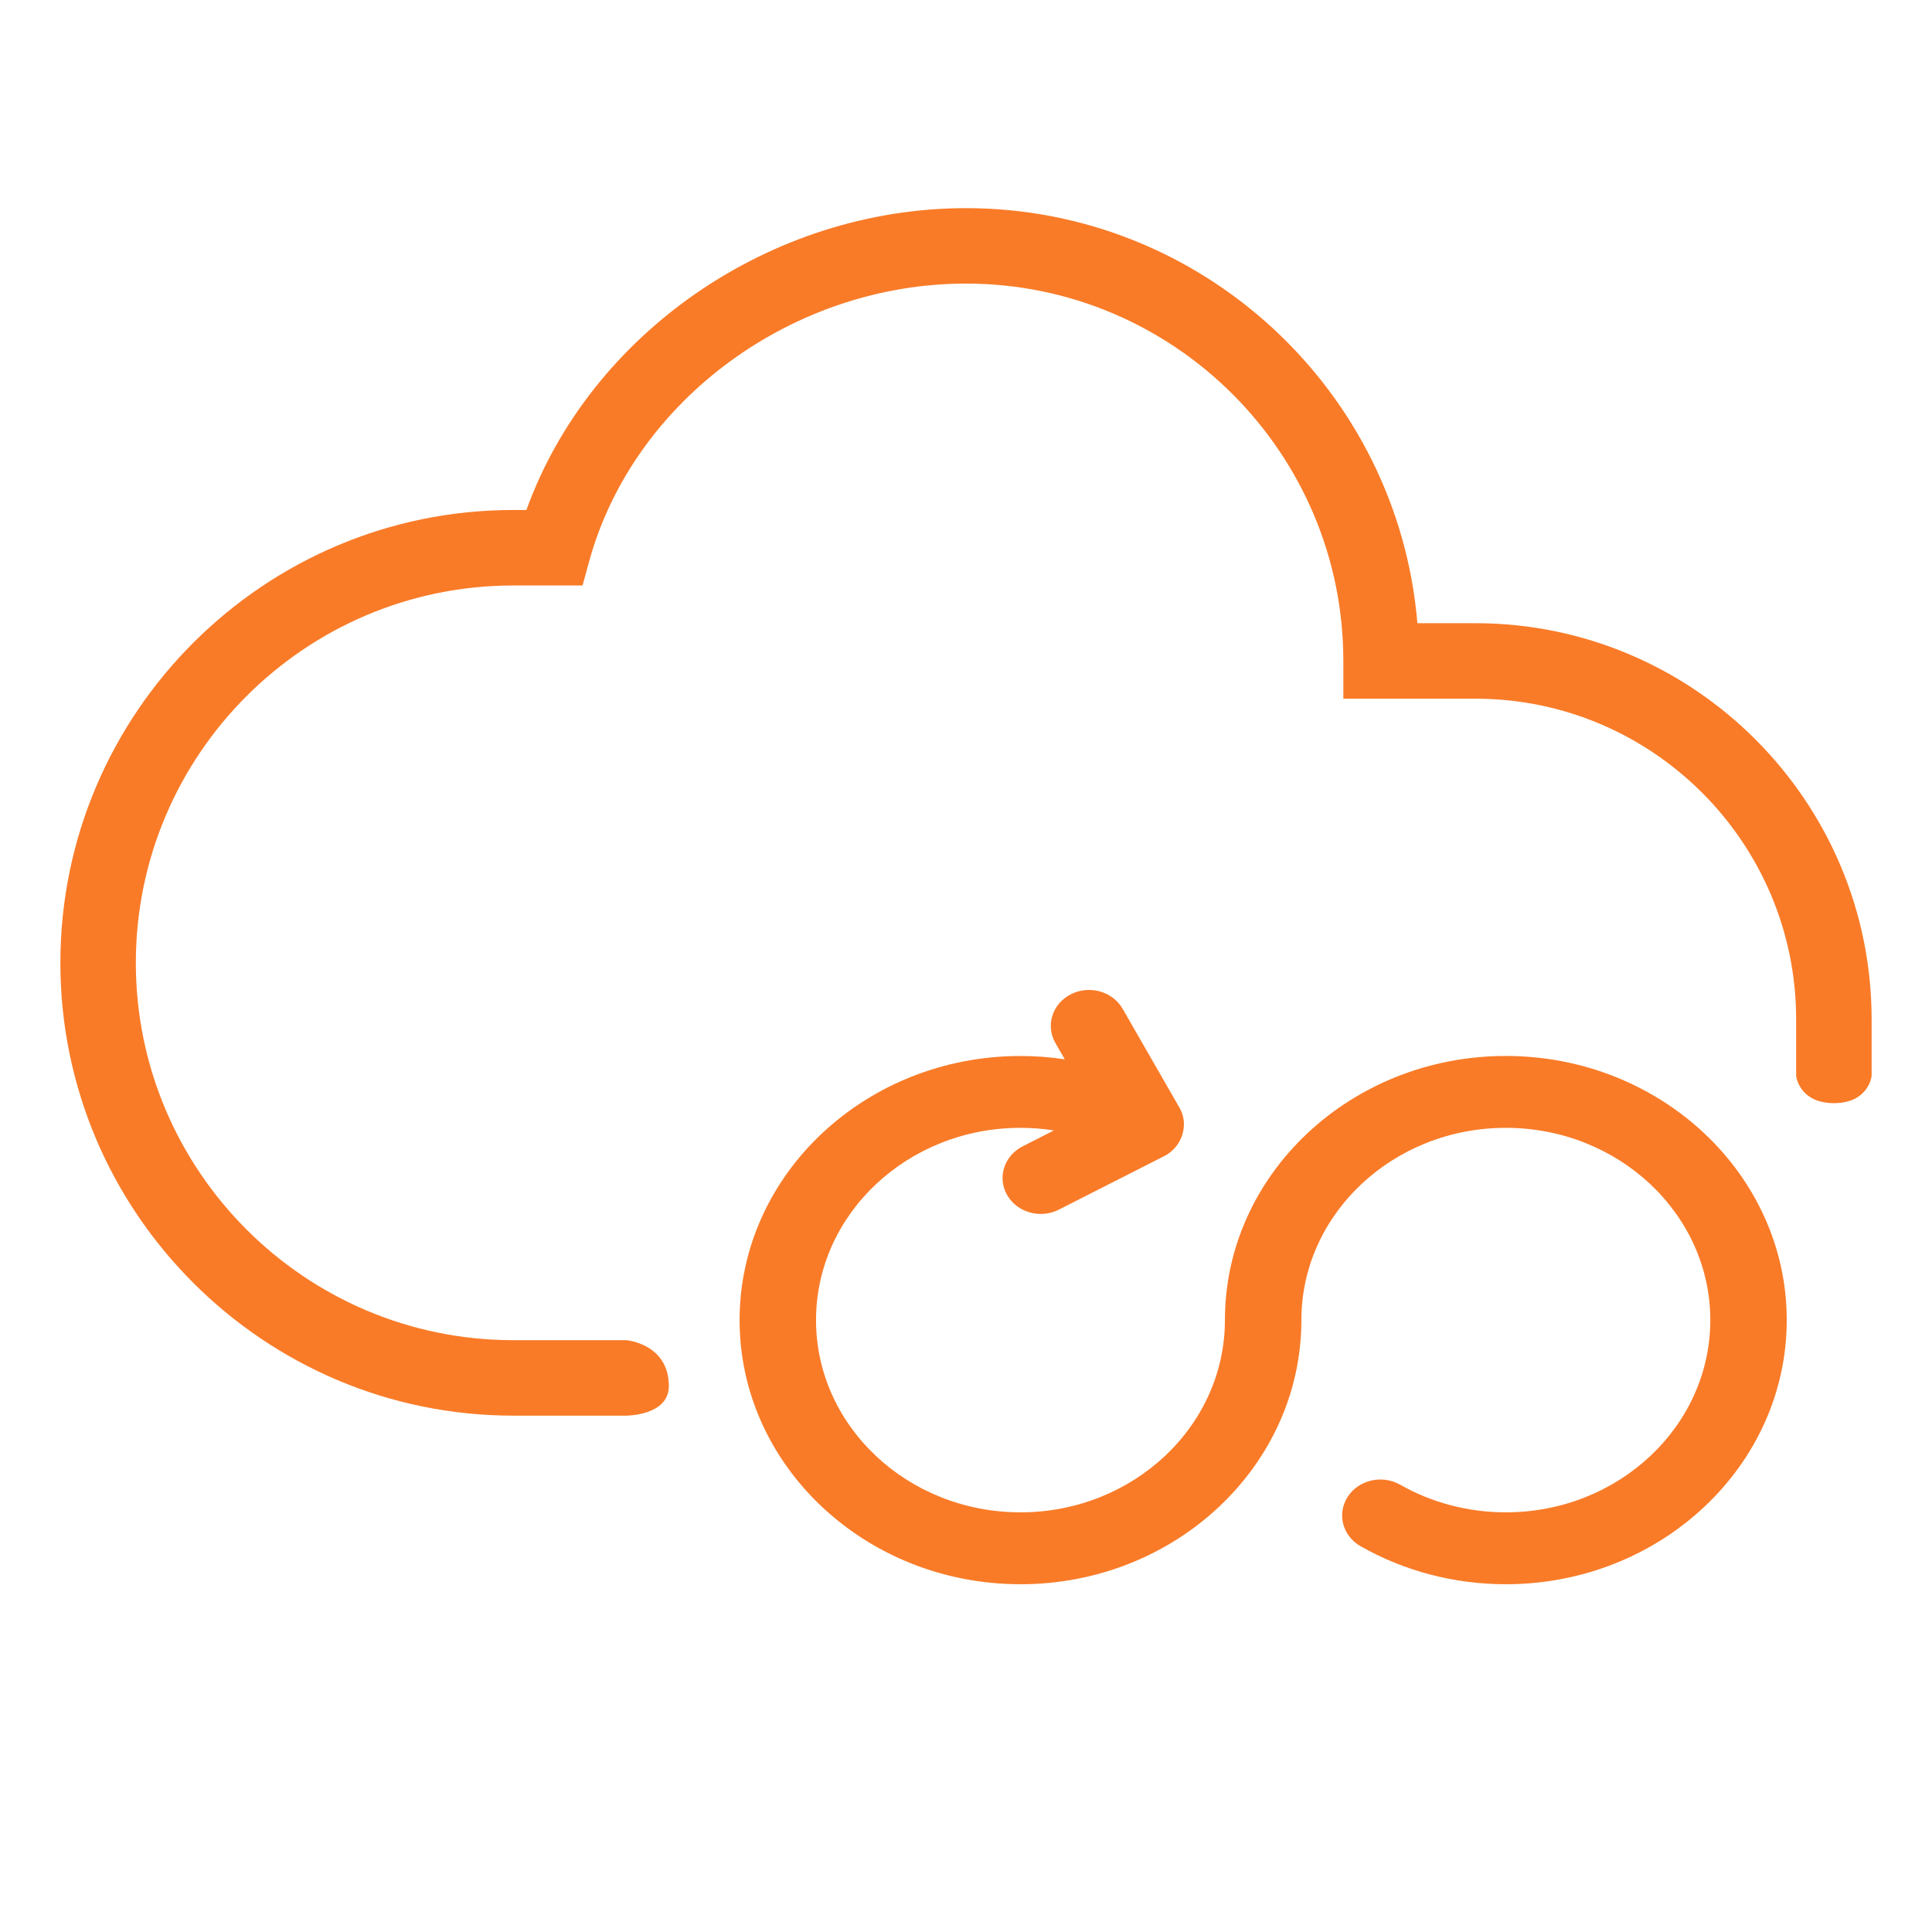
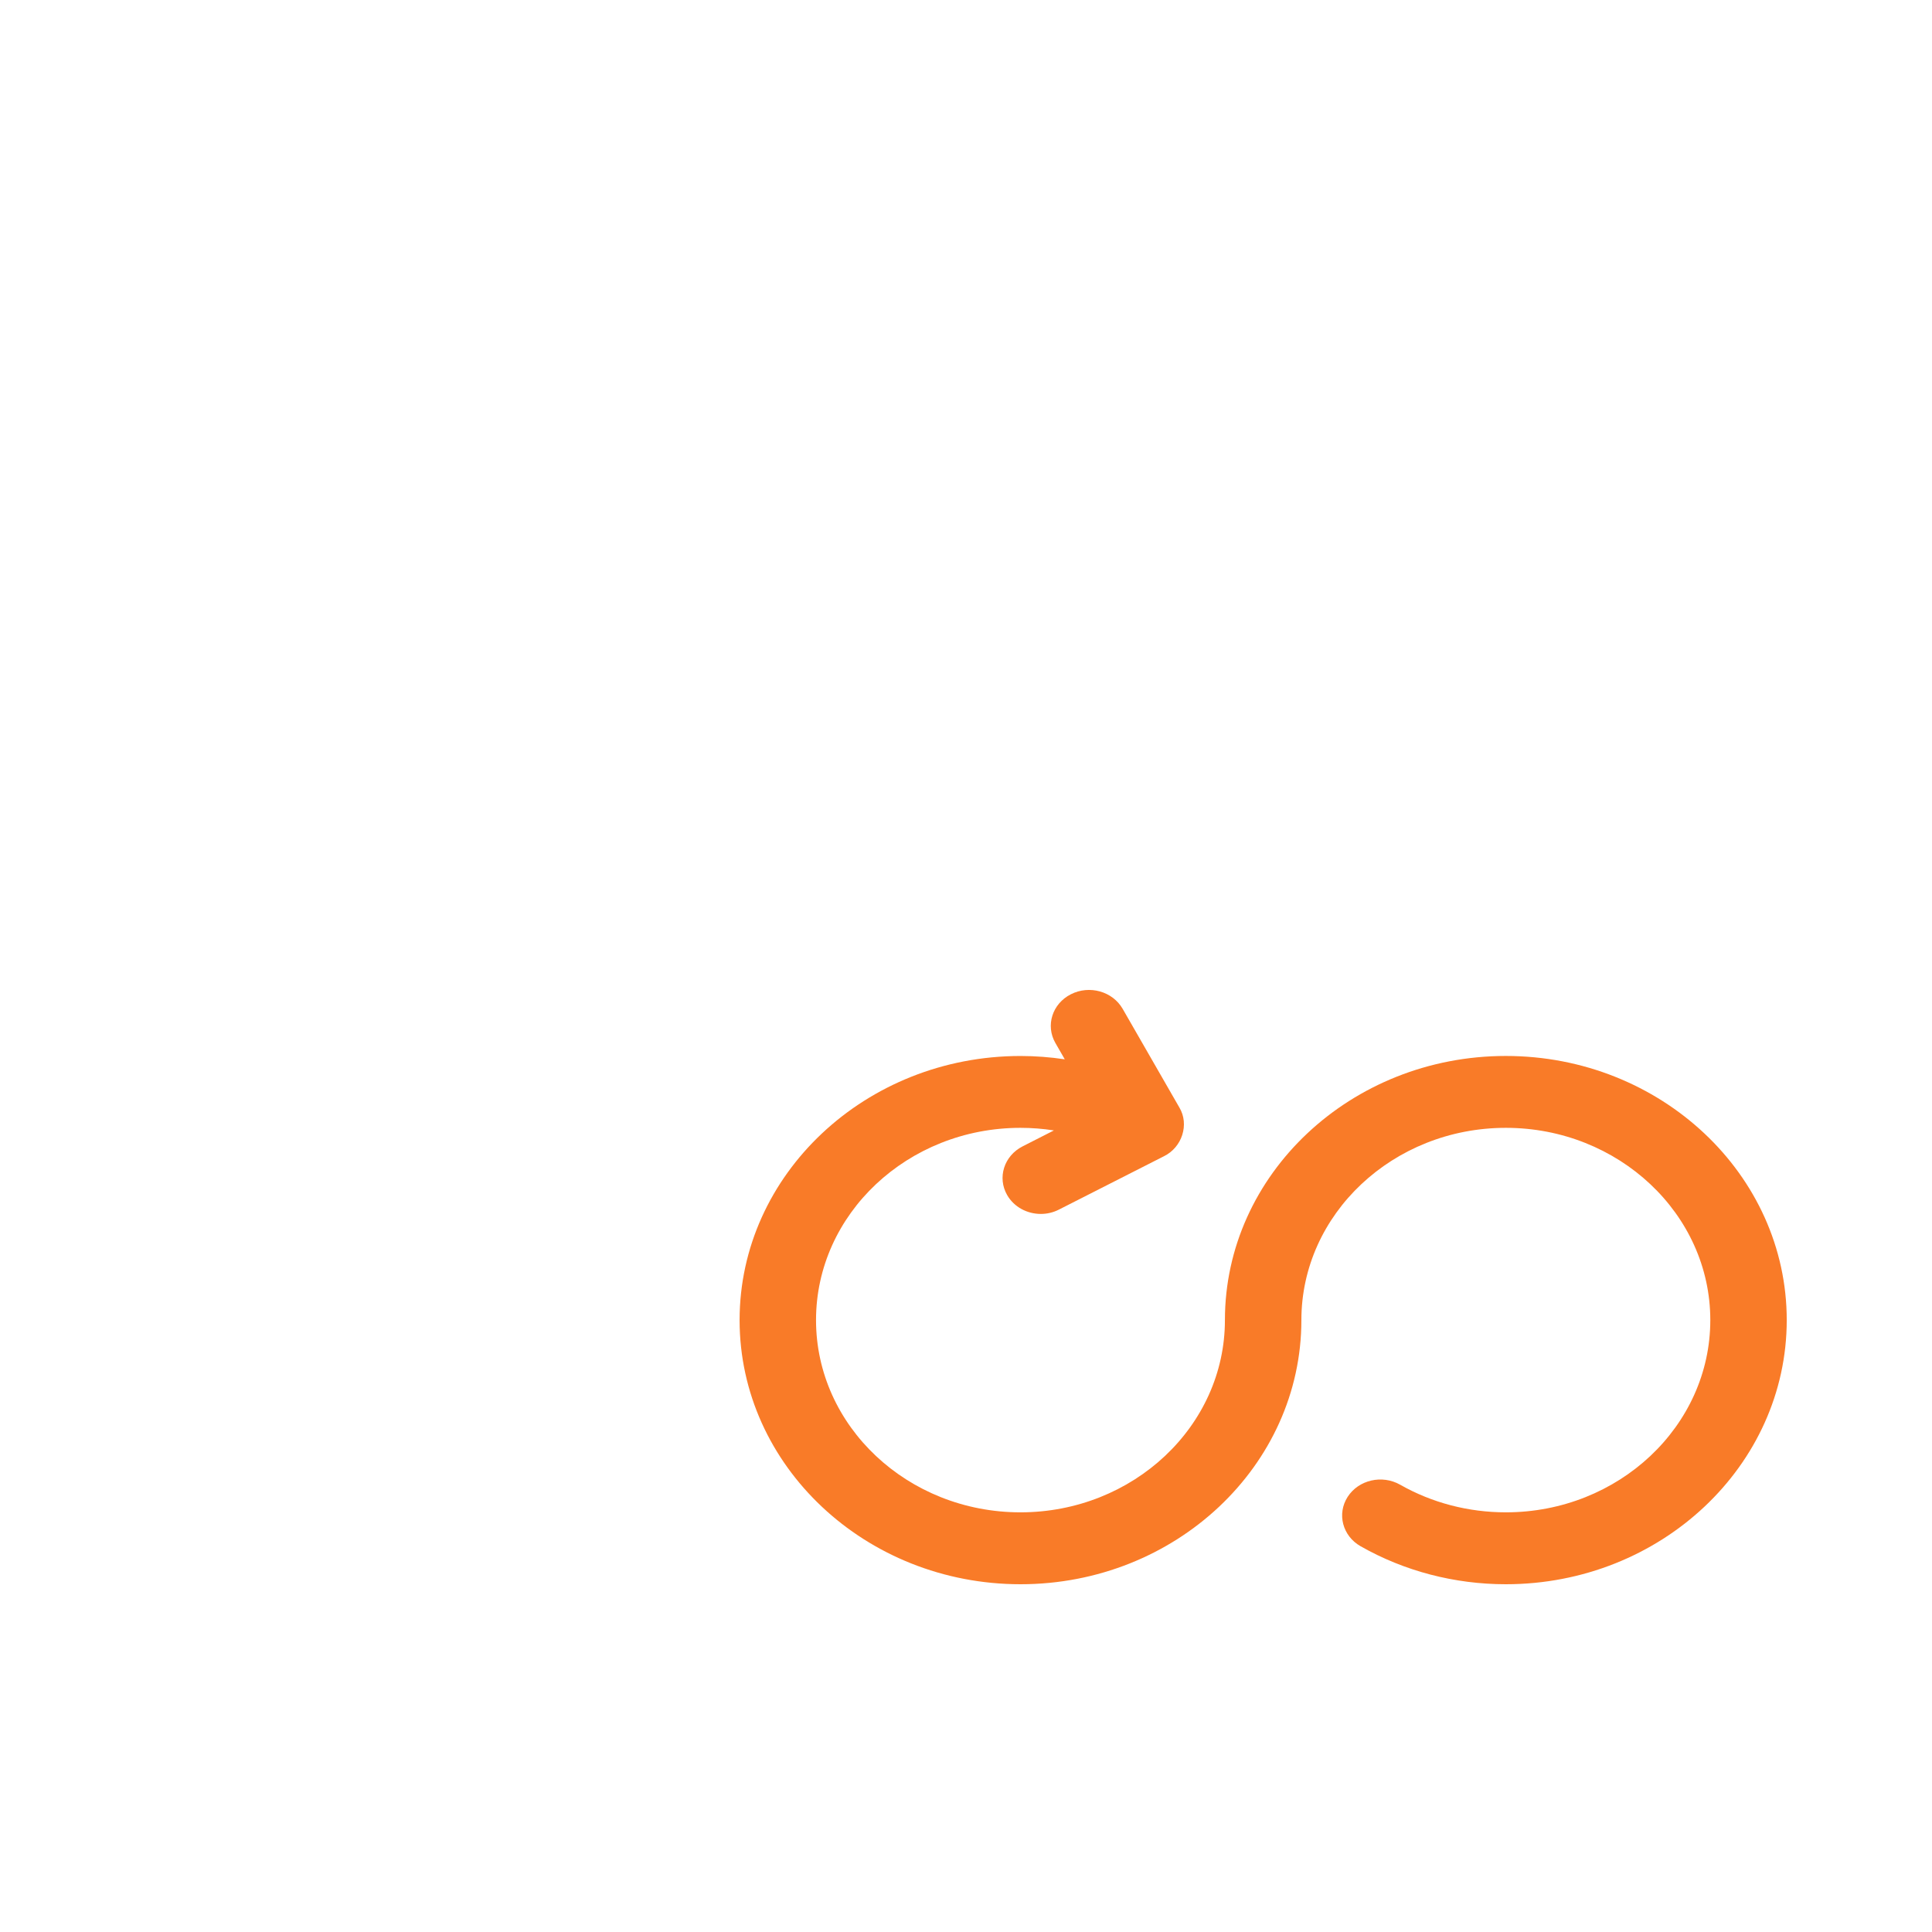
<svg xmlns="http://www.w3.org/2000/svg" width="64" height="64" viewBox="0 0 64 64" fill="none">
-   <path d="M20.75 46.895H17C8.734 46.895 2 40.16 2 31.895C2 23.629 8.734 16.894 17 16.894H17.438C19.547 11.051 25.516 6.895 32 6.895C39.844 6.895 46.312 12.957 46.953 20.644H48.875C56.109 20.644 62 26.535 62 33.77V35.645C62 35.645 61.903 36.543 60.75 36.543C59.598 36.543 59.5 35.645 59.5 35.645V33.77C59.5 27.91 54.734 23.145 48.875 23.145H44.5V21.895C44.5 15.004 38.891 9.394 32 9.394C26.281 9.394 21.047 13.223 19.547 18.488L19.297 19.395H17C10.109 19.395 4.5 25.004 4.5 31.895C4.5 38.785 10.109 44.395 17 44.395H20.75C20.75 44.395 22.156 44.512 22.156 45.918C22.156 46.895 20.75 46.895 20.75 46.895Z" fill="#F97B28" />
  <path d="M59.188 43.73C59.188 38.905 55.013 34.98 49.882 34.98C44.75 34.98 40.577 38.905 40.577 43.73C40.577 47.242 37.539 50.098 33.804 50.098C30.069 50.098 27.032 47.242 27.032 43.73C27.032 40.218 30.07 37.361 33.805 37.361C34.178 37.361 34.547 37.39 34.912 37.447L33.875 37.975C33.26 38.288 33.031 39.01 33.363 39.588C33.592 39.987 34.028 40.213 34.479 40.213C34.682 40.213 34.888 40.167 35.079 40.069L38.557 38.302C39.16 38.007 39.402 37.247 39.069 36.689L37.189 33.418C36.856 32.84 36.088 32.623 35.473 32.937C34.858 33.249 34.629 33.971 34.961 34.55L35.272 35.091C34.789 35.019 34.299 34.981 33.806 34.981C28.674 34.981 24.5 38.906 24.5 43.731C24.5 48.556 28.674 52.48 33.806 52.48C38.937 52.48 43.11 48.555 43.11 43.73C43.11 40.218 46.148 37.361 49.883 37.361C53.617 37.361 56.656 40.218 56.656 43.73C56.656 47.242 53.617 50.098 49.883 50.098C48.644 50.098 47.434 49.782 46.382 49.183C45.783 48.843 45.005 49.022 44.643 49.585C44.281 50.148 44.472 50.88 45.071 51.221C46.519 52.045 48.182 52.48 49.883 52.48C55.013 52.48 59.188 48.555 59.188 43.73Z" fill="#F97B28" />
</svg>